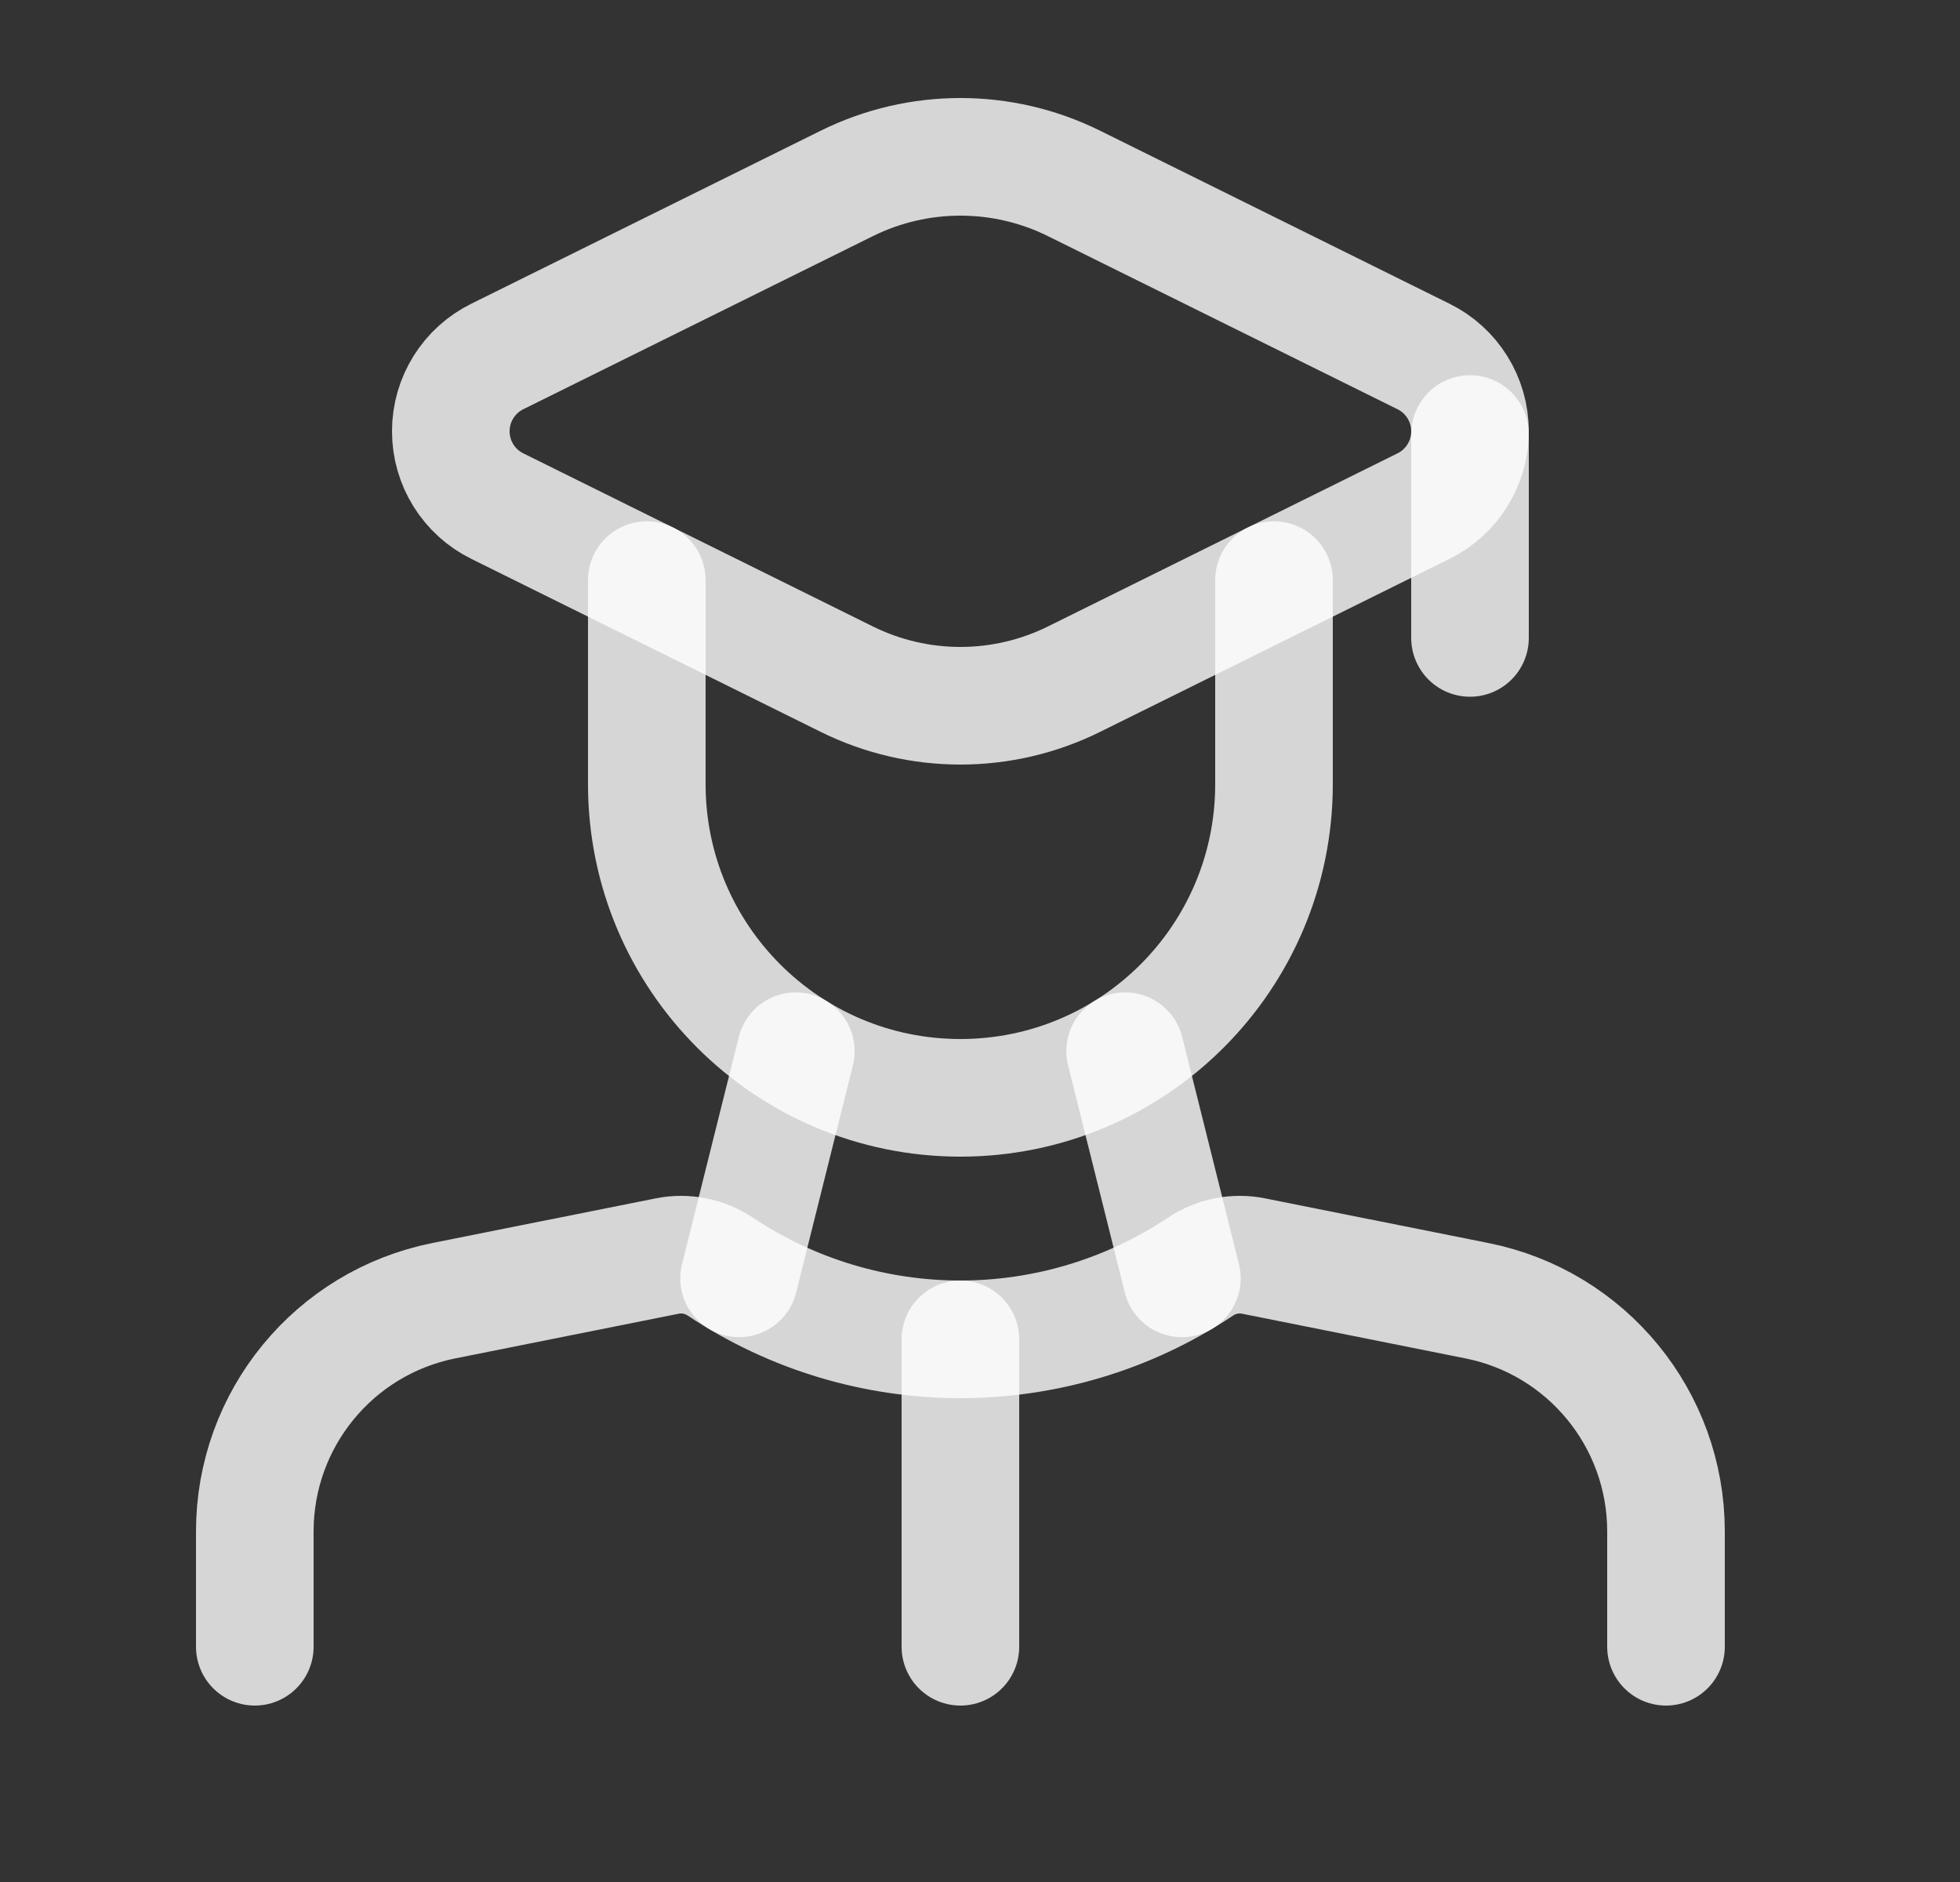
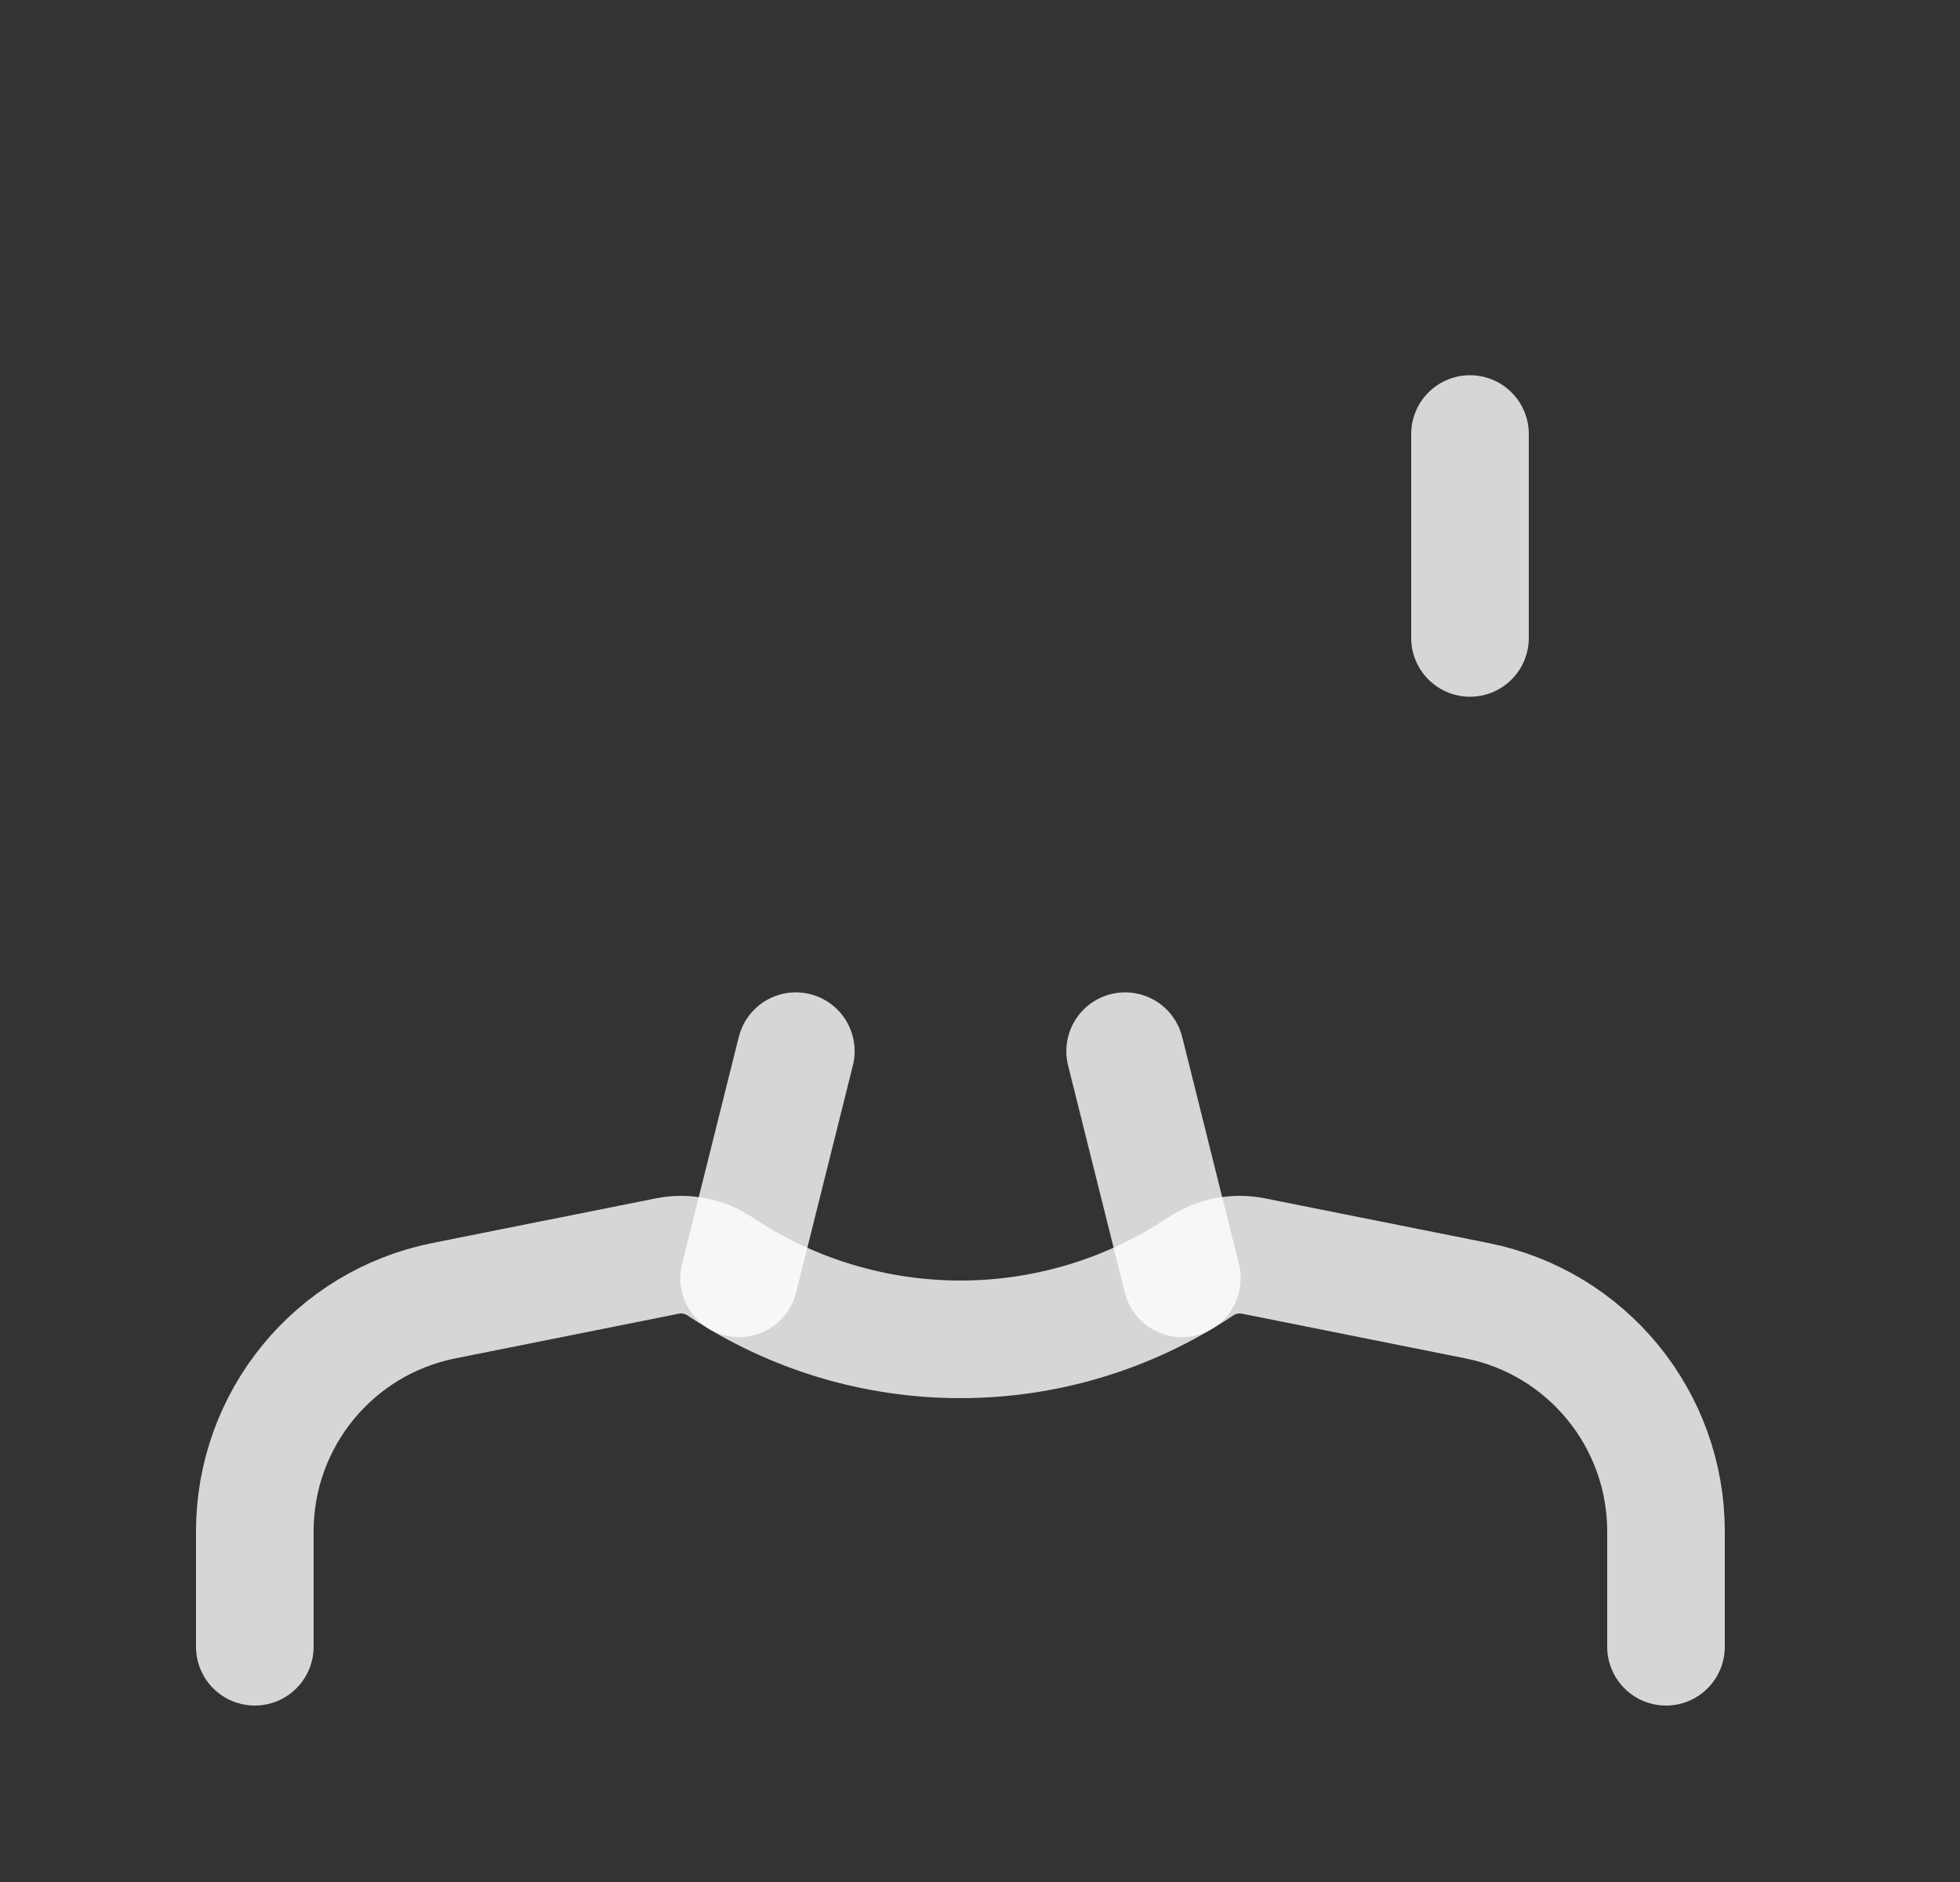
<svg xmlns="http://www.w3.org/2000/svg" width="25" height="24" viewBox="0 0 25 24" fill="none">
  <rect x="0" y="0" width="25" height="24" fill="#333333" stroke="none" />
-   <path d="M12.25 17.08V21" stroke="white" stroke-opacity="0.8" stroke-width="1.5" stroke-linecap="round" stroke-linejoin="round" />
  <path d="M3.25 21V19.529C3.25 18.099 4.259 16.867 5.662 16.587L8.508 16.018C8.743 15.97 8.987 16.019 9.187 16.152V16.152C11.042 17.389 13.458 17.389 15.313 16.152V16.152C15.513 16.019 15.757 15.97 15.992 16.018L18.838 16.587C20.241 16.867 21.25 18.099 21.25 19.529V21" stroke="white" stroke-opacity="0.8" stroke-width="1.5" stroke-linecap="round" stroke-linejoin="round" />
-   <path d="M16.25 7.398V10C16.25 12.209 14.459 14 12.25 14V14C10.041 14 8.25 12.209 8.25 10V7.398" stroke="white" stroke-opacity="0.8" stroke-width="1.5" stroke-linecap="round" stroke-linejoin="round" />
  <path d="M14.351 13.405L15.075 16.302" stroke="white" stroke-opacity="0.8" stroke-width="1.5" stroke-linecap="round" stroke-linejoin="round" />
  <path d="M10.151 13.405L9.427 16.302" stroke="white" stroke-opacity="0.8" stroke-width="1.5" stroke-linecap="round" stroke-linejoin="round" />
-   <path fill-rule="evenodd" clip-rule="evenodd" d="M6.347 6.456L10.801 8.661C11.714 9.113 12.786 9.113 13.699 8.661L18.153 6.456C18.518 6.278 18.75 5.907 18.75 5.5C18.75 5.093 18.518 4.722 18.153 4.544L13.699 2.339C12.786 1.887 11.714 1.887 10.801 2.339L6.347 4.544C5.982 4.722 5.75 5.093 5.75 5.5C5.75 5.907 5.982 6.278 6.347 6.456Z" stroke="white" stroke-opacity="0.8" stroke-width="1.5" stroke-linecap="round" stroke-linejoin="round" />
  <path d="M18.75 5.535V8.135" stroke="white" stroke-opacity="0.8" stroke-width="1.5" stroke-linecap="round" stroke-linejoin="round" />
</svg>